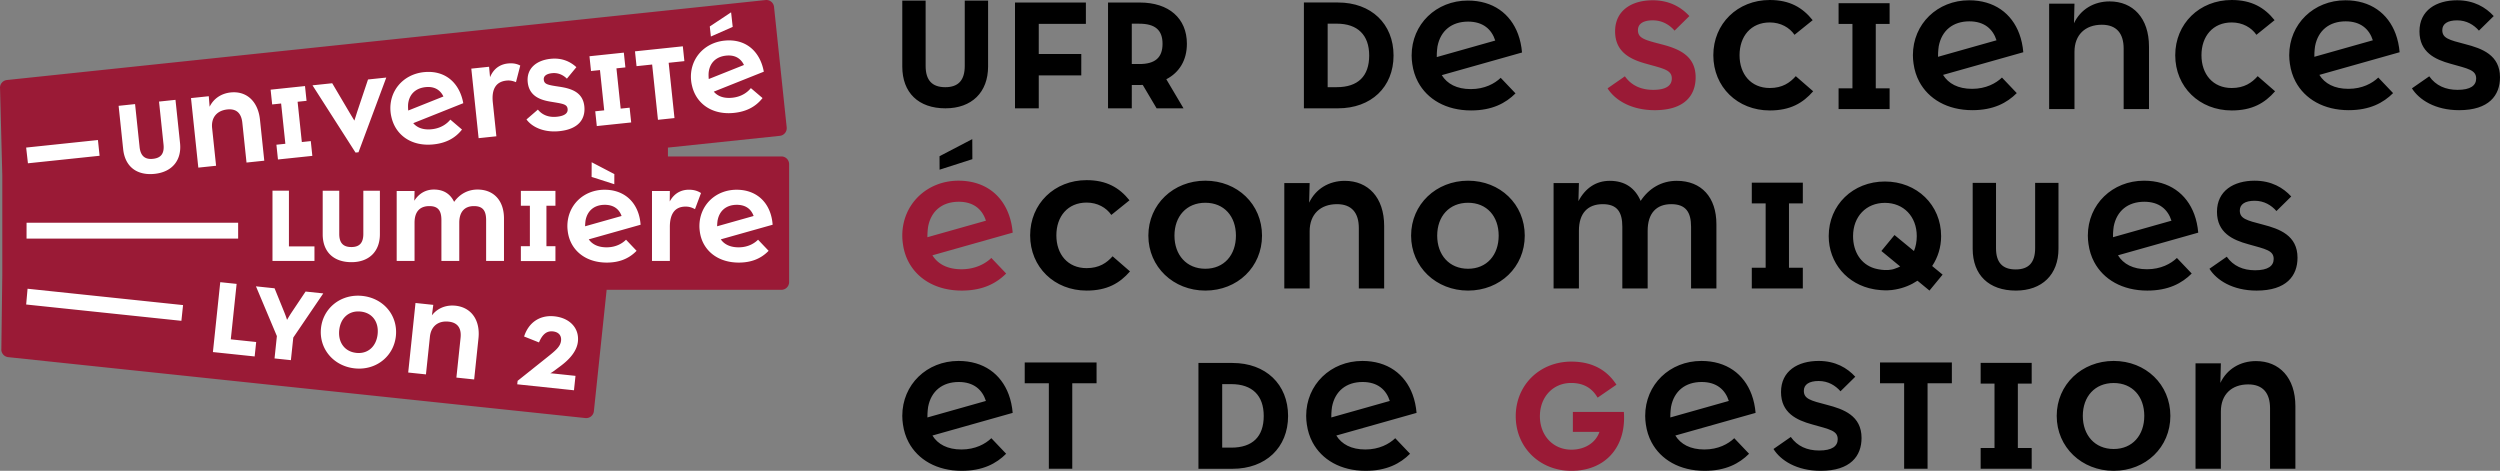
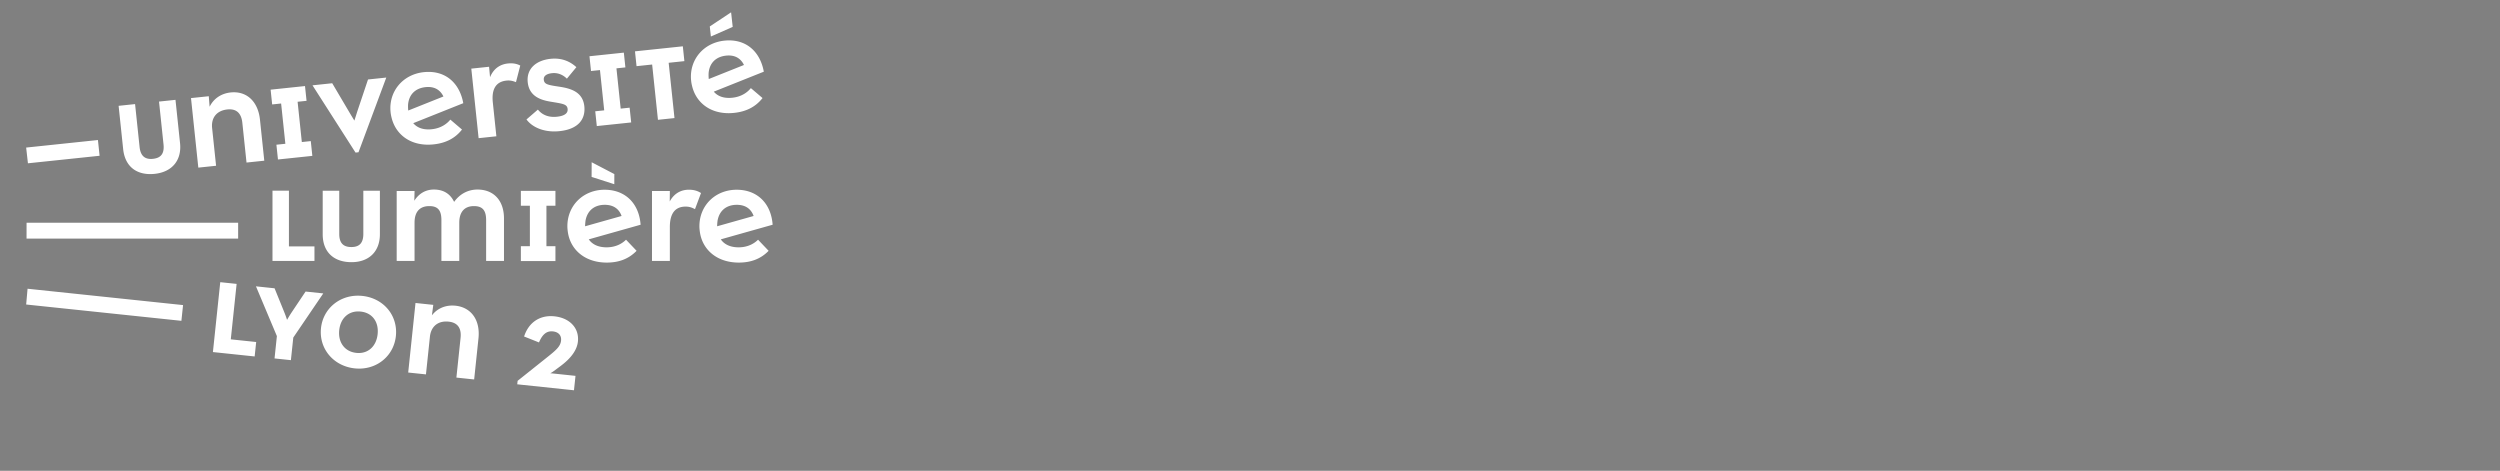
<svg xmlns="http://www.w3.org/2000/svg" width="1274.351" height="240" viewBox="0 0 1274.351 240">
  <rect x="0" y="0" width="1274.351" height="240" fill="#808080" stroke="none" />
-   <path d="M894.896 210.467c-.287-3.368-.969-6.51-2.03-9.37-3.886-10.448-12.785-17.112-25.596-17.112-16.116 0-28.65 12.02-28.65 28 0 1.486.133 2.921.333 4.331.461 3.29 1.43 6.367 2.901 9.12 4.711 8.858 14.328 14.563 27.077 14.563 10.745 0 17.65-3.711 22.638-8.699l-7.546-7.93c-3.07 2.942-8.187 5.751-15.22 5.751-7.166 0-12.072-2.66-14.815-7.11l20.116-5.675 20.792-5.869zm-24.304-3.08l-19.162 5.407c-.046-2.85.364-5.408.364-5.408 1.533-8.059 7.29-12.667 15.6-12.667 7.663 0 12.026 3.952 13.85 9.658l-8.652 2.445-2 .564zm87.73-12.035h12.298v43.568h11.939v-43.568h12.385V184.75H958.32v10.6zm-27.06 11.01c-8.442-2.18-11.77-3.071-11.77-7.162 0-3.199 2.687-4.988 7.546-4.988 4.865 0 8.572 2.302 11.13 5.244l7.54-7.422c-4.09-4.476-10.098-8.054-18.67-8.054-10.616 0-19.182 5.116-19.182 15.856 0 10.616 7.93 14.328 15.86 16.501 9.08 2.558 13.042 3.199 13.042 7.54 0 3.584-2.938 5.763-9.463 5.763-6.136 0-11.124-2.179-14.451-6.905l-8.827 6.136C907.6 234.628 915.787 240 928.064 240c15.22 0 20.843-7.551 20.843-16.758 0-11.385-9.206-14.707-17.644-16.88zm78.358-10.821h7.064v32.813h-7.064v10.565h26.016v-10.565h-7.059V195.54h7.059v-10.56h-26.016v10.56zm140.35-11.483c-8.053 0-14.83 4.085-18.157 11.124l.257-9.98h-12.918v53.717h12.918v-29.158c0-8.7 5.5-13.815 13.943-13.815 7.541 0 11.124 4.48 11.124 12.154v30.82h12.919v-31.845c0-14.58-8.187-23.017-20.085-23.017zm-72.544-.076c-16.24 0-29.035 12.021-29.035 28.01 0 15.984 12.795 28.005 29.035 28.005 16.368 0 28.902-12.021 28.902-28.005 0-15.989-12.534-28.01-28.902-28.01zm0 44.891c-9.591 0-15.733-7.033-15.733-16.881 0-9.847 6.142-16.753 15.733-16.753 9.591 0 15.604 6.906 15.604 16.753 0 9.848-6.013 16.881-15.604 16.881zm-355.342-18.406c-.287-3.368-.969-6.51-2.03-9.37-3.886-10.448-12.785-17.112-25.595-17.112-16.117 0-28.65 12.02-28.65 28 0 1.486.132 2.921.332 4.331.462 3.29 1.43 6.367 2.902 9.12 4.71 8.858 14.328 14.563 27.077 14.563 10.744 0 17.65-3.711 22.637-8.699l-7.546-7.93c-3.07 2.942-8.186 5.751-15.22 5.751-7.166 0-12.072-2.66-14.814-7.11l20.115-5.675 20.792-5.869zm-24.303-3.08l-19.162 5.407c-.047-2.85.364-5.408.364-5.408 1.532-8.059 7.29-12.667 15.599-12.667 7.663 0 12.026 3.952 13.851 9.658l-8.653 2.445-2 .564zm-69.533-22.368h-17.352v53.943h17.352c16.953 0 28.344-10.816 28.344-26.923 0-16.163-11.391-27.02-28.344-27.02zm-.61 43.158h-4.634v-32.373h4.634c10.668 0 16.538 5.767 16.538 16.235 0 10.56-5.716 16.138-16.538 16.138zm-111.43-17.71c-.288-3.368-.97-6.51-2.03-9.37-3.886-10.448-12.785-17.112-25.596-17.112-16.117 0-28.65 12.02-28.65 28 0 1.486.133 2.921.333 4.331.46 3.29 1.43 6.367 2.896 9.12 4.716 8.858 14.333 14.563 27.082 14.563 10.745 0 17.65-3.711 22.632-8.699l-7.54-7.93c-3.07 2.942-8.187 5.751-15.22 5.751-7.167 0-12.072-2.66-14.815-7.11l20.115-5.675 20.792-5.869zm-24.304-3.08l-19.162 5.407c-.046-2.85.364-5.408.364-5.408 1.533-8.059 7.29-12.667 15.599-12.667 7.664 0 12.026 3.952 13.851 9.658l-8.653 2.445-2 .564zm30.439-12.035h12.298v43.568h11.939v-43.568h12.385V184.75h-36.622v10.6zm572.096-58.107c-7.166 0-12.072-2.66-14.815-7.11l20.116-5.675 20.792-5.87c-.287-3.368-.969-6.51-2.03-9.37-3.886-10.448-12.785-17.112-25.595-17.112-16.117 0-28.651 12.022-28.651 28.005 0 1.482.133 2.917.333 4.327.461 3.29 1.43 6.366 2.901 9.124 4.712 8.854 14.328 14.559 27.078 14.559 10.744 0 17.65-3.712 22.637-8.7l-7.546-7.93c-3.07 2.943-8.186 5.752-15.22 5.752zm-17.009-21.735c1.533-8.059 7.29-12.667 15.6-12.667 7.663 0 12.026 3.952 13.85 9.658l-8.652 2.44-2 .569-19.156 5.408c-.052-2.85.358-5.408.358-5.408zm76.06-1.024c-8.443-2.179-11.77-3.071-11.77-7.162 0-3.199 2.686-4.988 7.546-4.988 4.865 0 8.57 2.302 11.129 5.245l7.54-7.424c-4.09-4.475-10.098-8.053-18.67-8.053-10.616 0-19.182 5.116-19.182 15.856 0 10.616 7.93 14.328 15.86 16.501 9.08 2.553 13.042 3.2 13.042 7.541 0 3.583-2.937 5.762-9.463 5.762-6.136 0-11.124-2.179-14.45-6.905l-8.828 6.136c3.583 5.757 11.77 11.129 24.047 11.129 15.22 0 20.843-7.55 20.843-16.758 0-11.385-9.206-14.707-17.644-16.88zm-234.518-10.82l.005-10.56h-26.016v10.56h7.064v32.812h-7.064v10.566h26.011v-10.566h-7.054v-32.813h7.054zm-251.391 14.219c0-8.7 5.5-13.816 13.943-13.816 7.541 0 11.124 4.48 11.124 12.155v30.819h12.918v-31.844c0-14.58-8.186-23.018-20.084-23.018-8.054 0-14.83 4.091-18.152 11.125l.25-9.981h-12.917v53.718h12.918v-29.158zm80.751-25.779c-16.24 0-29.035 12.021-29.035 28.01 0 15.984 12.795 28.005 29.035 28.005 16.369 0 28.902-12.021 28.902-28.005 0-15.989-12.533-28.01-28.902-28.01zm0 44.89c-9.591 0-15.732-7.032-15.732-16.88 0-9.847 6.141-16.758 15.732-16.758 9.592 0 15.605 6.91 15.605 16.758 0 9.848-6.013 16.88-15.605 16.88zm300.96-43.775h-11.898v33.285c0 7.294-3.245 10.842-9.919 10.842-6.746 0-10.027-3.548-10.027-10.842V93.22h-11.893v33.592c0 13.344 8.233 21.31 22.023 21.31 13.394 0 21.714-8.166 21.714-21.31V93.221zm-405.987 26.895c0-15.989-12.533-28.01-28.902-28.01-16.24 0-29.035 12.021-29.035 28.01 0 15.984 12.795 28.005 29.035 28.005 16.369 0 28.902-12.021 28.902-28.005zm-44.634 0c0-9.847 6.141-16.758 15.732-16.758 9.592 0 15.604 6.91 15.604 16.758 0 9.848-6.012 16.88-15.604 16.88-9.591 0-15.732-7.032-15.732-16.88zm-44.778 16.567c-9.637 0-15.42-7.069-15.42-16.706 0-9.643 5.783-16.712 15.42-16.712 5.532 0 10.027 2.568 12.596 6.3l9.258-7.459c-5.142-6.423-11.698-10.278-21.854-10.278-16.45 0-28.789 12.078-28.789 28.149 0 16.194 12.34 28.148 28.79 28.148 10.41 0 16.84-3.727 22.11-9.77l-8.87-7.71c-2.957 3.342-6.812 6.038-13.24 6.038zm285.988 10.358v-29.409c0-8.955 4.475-13.559 12.026-13.559 7.418 0 10.099 4.09 10.099 11.509v31.46h12.918V114.3c0-13.682-7.546-22.125-20.208-22.125-7.802 0-14.195 3.84-18.414 10.232-2.814-6.52-7.93-10.232-15.732-10.232-6.905 0-12.406 3.583-15.984 10.36l.251-9.207h-12.913v53.713h12.913v-29.409c0-8.955 4.48-13.559 12.155-13.559 7.418 0 9.976 4.09 9.976 11.509v31.46h12.913zm126.382.511c4.152-.748 7.915-2.302 11.15-4.465l6.115 5.034 6.7-8.135-5.326-4.383c2.906-4.353 4.567-9.571 4.567-15.246 0-15.865-12.318-27.835-28.65-27.835-16.333 0-28.651 11.97-28.651 27.835 0 13.682 9.463 24.724 23.104 27.097 0 0 5.798 1.154 10.99.098zm-21.68-27.195c0-9.975 6.675-16.947 16.235-16.947 9.561 0 16.236 6.972 16.236 16.947 0 2.794-.503 5.357-1.426 7.613l-9.919-8.161-6.695 8.135 9.586 7.89c-.738.384-1.517.717-2.337.984-4.655 1.973-10.991-.093-10.991-.093-6.623-2.107-10.688-8.279-10.688-16.368zm-465.636-33.86l16.711-5.363-.046-10.217-16.696 8.71.03 6.87zm50.55-48.073h21.678V27.536h-21.679V12.163h24.022V1.275h-36.13v53.943h12.108V38.424zm-47.542 16.794c13.394 0 21.714-8.165 21.714-21.31V.317h-11.898v33.285c0 7.295-3.245 10.842-9.919 10.842-6.746 0-10.022-3.547-10.022-10.842V.316h-11.898V33.91c0 13.343 8.233 21.31 22.023 21.31zm121.332 0l-8.771-14.82c6.664-3.44 10.494-9.735 10.494-18.085 0-12.965-9.187-21.018-23.97-21.018h-16.23v53.923h12.108V43.33h4.121c.503 0 .98-.03 1.461-.05l7.07 11.938h13.717zm-22.55-22.576h-3.82V12.081h3.82c8.089 0 11.857 3.25 11.857 10.232 0 7.048-3.768 10.33-11.857 10.33zm142.062 9.099c4.71 8.853 14.328 14.558 27.077 14.558 10.744 0 17.65-3.711 22.637-8.699l-7.546-7.93c-3.07 2.942-8.186 5.751-15.22 5.751-7.166 0-12.072-2.66-14.814-7.11l20.115-5.675 20.792-5.87c-.287-3.367-.969-6.51-2.03-9.37C769.924 6.949 761.025.285 748.215.285c-16.117 0-28.65 12.02-28.65 28 0 1.486.132 2.921.332 4.33.462 3.292 1.43 6.368 2.902 9.126zm9.94-18.055c1.532-8.058 7.29-12.667 15.599-12.667 7.664 0 12.026 3.952 13.851 9.658l-8.653 2.44-2 .569-19.156 5.408c-.052-2.85.359-5.408.359-5.408zm-22.391 4.61c0-16.162-11.39-27.02-28.343-27.02h-17.353V55.22h17.353c16.952 0 28.343-10.822 28.343-26.923zM676.76 44.435V12.062h4.634c10.667 0 16.537 5.767 16.537 16.235 0 10.555-5.716 16.137-16.537 16.137h-4.634zm579.946-21.912c-8.443-2.179-11.77-3.07-11.77-7.162 0-3.198 2.686-4.987 7.55-4.987 4.86 0 8.567 2.301 11.125 5.244l7.54-7.423c-4.09-4.475-10.098-8.054-18.664-8.054-10.622 0-19.188 5.116-19.188 15.856 0 10.617 7.93 14.328 15.86 16.502 9.08 2.552 13.042 3.198 13.042 7.54 0 3.583-2.937 5.762-9.463 5.762-6.136 0-11.124-2.179-14.45-6.905l-8.828 6.136c3.583 5.757 11.77 11.13 24.042 11.13 15.225 0 20.848-7.552 20.848-16.758 0-11.386-9.206-14.707-17.644-16.881zM1020.485 39.53c-3.07 2.943-8.187 5.752-15.22 5.752-7.167 0-12.072-2.66-14.815-7.11l20.116-5.675 20.792-5.87c-.287-3.368-.97-6.51-2.03-9.37-3.886-10.448-12.785-17.112-25.596-17.112-16.117 0-28.65 12.021-28.65 28 0 1.486.133 2.922.333 4.331.461 3.291 1.43 6.367 2.896 9.12 4.716 8.858 14.333 14.564 27.082 14.564 10.745 0 17.65-3.712 22.633-8.7l-7.541-7.93zm-32.229-15.989c1.533-8.053 7.29-12.661 15.6-12.661 7.663 0 12.025 3.952 13.85 9.657l-8.653 2.44-1.999.564-19.162 5.414c-.046-2.85.364-5.414.364-5.414zm234.926 3.086c-.287-3.368-.969-6.51-2.03-9.37-3.886-10.448-12.785-17.112-25.596-17.112-16.116 0-28.65 12.021-28.65 28 0 1.486.133 2.922.333 4.331.461 3.291 1.43 6.367 2.901 9.12 4.711 8.858 14.328 14.564 27.078 14.564 10.744 0 17.65-3.712 22.637-8.7l-7.546-7.93c-3.07 2.943-8.186 5.752-15.22 5.752-7.166 0-12.072-2.66-14.815-7.11l20.116-5.675 20.792-5.87zm-24.304-3.086l-19.162 5.414c-.046-2.85.364-5.414.364-5.414 1.533-8.053 7.29-12.661 15.6-12.661 7.663 0 12.026 3.952 13.85 9.657l-8.652 2.44-2 .564zm-296.74 32.76c10.411 0 16.84-3.731 22.11-9.77l-8.869-7.71c-2.957 3.337-6.813 6.039-13.241 6.039-9.637 0-15.42-7.07-15.42-16.712 0-9.637 5.783-16.706 15.42-16.706 5.531 0 10.027 2.568 12.6 6.3l9.253-7.459C918.85 3.86 912.293 0 902.138 0c-16.45 0-28.789 12.083-28.789 28.148 0 16.2 12.339 28.154 28.789 28.154zm235.456 0c10.412 0 16.84-3.731 22.11-9.77l-8.869-7.71c-2.957 3.337-6.812 6.039-13.24 6.039-9.638 0-15.42-7.07-15.42-16.712 0-9.637 5.782-16.706 15.42-16.706 5.53 0 10.026 2.568 12.595 6.3l9.258-7.459C1154.306 3.86 1147.75 0 1137.594 0c-16.45 0-28.789 12.083-28.789 28.148 0 16.2 12.34 28.154 28.79 28.154zM963.21 45.024h-7.054V12.205h7.054V1.645H937.2v10.56h7.064v32.818h-7.065v10.56h26.011v-10.56zm94.235-18.6c0-8.698 5.5-13.81 13.943-13.81 7.54 0 11.124 4.476 11.124 12.15v30.819h12.918V23.738c0-14.58-8.186-23.017-20.085-23.017-8.053 0-14.83 4.09-18.152 11.124l.252-9.98h-12.919v53.717h12.919V26.424z" />
-   <path d="M801.749 209.975v10.175h13.548c-1.907 5.542-7.397 9.064-14.312 9.064-9.289 0-16.035-7.172-16.035-17.05 0-9.822 6.705-16.948 15.932-16.948 5.839 0 10.099 2.2 13.016 6.731l.482.743 9.586-6.587-.487-.713c-5.034-7.34-12.6-11.062-22.494-11.062-16.158 0-28.348 11.965-28.348 27.836s12.19 27.835 28.348 27.835c8.202 0 15.081-2.686 19.895-7.771 5.008-5.296 7.402-12.708 6.92-21.433l-.046-.82H801.75zm-285.542-91.386c-.287-3.368-.964-6.51-2.03-9.37-3.886-10.448-12.785-17.112-25.596-17.112-16.117 0-28.65 12.02-28.65 28.005 0 1.481.133 2.917.333 4.326.461 3.291 1.43 6.367 2.901 9.125 4.711 8.853 14.328 14.558 27.077 14.558 10.745 0 17.65-3.711 22.638-8.694l-7.546-7.935c-3.07 2.942-8.187 5.757-15.22 5.757-7.166 0-12.067-2.666-14.815-7.11l20.116-5.68 20.792-5.87zm-24.304-3.08l-19.157 5.408c-.05-2.85.359-5.409.359-5.409 1.533-8.058 7.29-12.662 15.6-12.662 7.668 0 12.026 3.948 13.856 9.653l-8.659 2.445-1.999.564zm354.783-92.987c-8.438-2.179-11.765-3.07-11.765-7.162 0-3.198 2.686-4.987 7.546-4.987 4.865 0 8.571 2.301 11.13 5.244l7.54-7.423C857.046 3.719 851.038.14 842.467.14c-10.616 0-19.183 5.116-19.183 15.856 0 10.617 7.93 14.328 15.861 16.502 9.079 2.552 13.041 3.198 13.041 7.54 0 3.583-2.942 5.762-9.462 5.762-6.137 0-11.125-2.179-14.452-6.905l-8.827 6.136c3.583 5.757 11.77 11.13 24.042 11.13 15.225 0 20.849-7.552 20.849-16.758 0-11.386-9.207-14.707-17.65-16.881zM398.312 79.744h-57.84v-4.51l57.035-5.993a3.931 3.931 0 0 0 3.501-4.322l-6.454-61.392a3.922 3.922 0 0 0-4.321-3.501L3.523 40.79a3.94 3.94 0 0 0-3.501 4.326L1.175 89.52v50.196l-.482 38.017a3.932 3.932 0 0 0 3.501 4.322l294.212 31.044a3.926 3.926 0 0 0 4.321-3.501l6.506-61.875h89.079a3.93 3.93 0 0 0 3.932-3.931V83.676a3.933 3.933 0 0 0-3.932-3.932z" fill="#9a1a36" />
  <path d="M357.338 98.399l-.246-.149c-1.733-1.056-3.615-1.548-5.926-1.548-3.056 0-7.11 1.087-9.776 6.003l.061-4.983.006-.354h-9.11v35.638h9.104V115.69c0-6.89 2.712-10.38 8.054-10.38 1.794 0 3.06.45 4.418 1.127l.35.174.132-.37 2.83-7.57.103-.272zm-74.772 62.837c-.6-.061-1.205-.092-1.794-.092-6.26 0-11.13 3.522-13.37 9.668l-.143.39-.118.318.318.128 6.966 2.773.313.123.138-.302.17-.374c1.568-3.4 3.496-4.978 6.064-4.978.23 0 .471.01.712.036 2.892.302 4.45 2.06 4.173 4.7-.312 2.974-2.532 4.865-7.12 8.52l-14.769 11.775-.143.113-.113.092-.016.149-.133 1.272-.04.348.353.036 28.22 2.968.349.036.035-.349.703-6.654.035-.348-.348-.036-11.083-1.164a22.052 22.052 0 0 0-1.39-.092c.637-.38 1.16-.718 1.564-1.01l3.43-2.537c5.557-4.08 8.602-8.33 9.053-12.621.354-3.373-.61-6.393-2.794-8.725-2.168-2.317-5.357-3.753-9.222-4.163zM265.203 33.403l-.261-.128c-1.44-.682-2.886-1-4.547-1-.482 0-.984.026-1.508.082-3.034.318-6.956 1.82-9.093 6.992l-.457-4.967-.036-.354-.353.041-8.356.877-.349.036.036.348 3.655 34.751.036.349.349-.036 8.356-.882.348-.036-.036-.348-1.773-16.881c-.718-6.844 1.61-10.601 6.92-11.16a9.731 9.731 0 0 1 1.01-.056c1.405 0 2.512.343 3.506.712l.364.139.098-.38 2.02-7.817.071-.282zM243.401 96.62c-4.808 0-9.017 2.225-11.913 6.29-2.01-4.178-5.475-6.29-10.299-6.29-4.178 0-7.618 1.968-10.001 5.716l.123-4.609.01-.359h-9.114v35.638h9.104v-19.48c0-5.541 2.614-8.468 7.556-8.468 4.3 0 6.136 2.132 6.136 7.135v20.813h9.104v-19.48c0-5.46 2.65-8.468 7.47-8.468 4.357 0 6.218 2.132 6.218 7.135v20.813h9.103v-21.643c0-9.094-5.172-14.743-13.497-14.743zm-11.237 59.208a16.962 16.962 0 0 0-1.599-.082c-4.23 0-7.946 1.8-10.401 4.993l.651-4.983.046-.359-.359-.035-8.35-.882-.354-.036-.036.349-3.65 34.745-.036.35.349.04 8.355.877.349.036.036-.349 1.984-18.86c.507-4.849 3.604-7.745 8.284-7.745.42 0 .85.025 1.287.071 2.28.236 3.952 1.077 4.962 2.492.979 1.379 1.348 3.306 1.097 5.736l-2.097 19.936-.036.349.349.036 8.356.881.348.036.036-.349 2.164-20.602c.974-9.258-3.635-15.789-11.735-16.645zm-67.38-6.264l-.584-.062-8.222-.866-.215-.02-.118.174-7.018 10.488a62.387 62.387 0 0 0-2.302 3.778 56.455 56.455 0 0 0-1.527-4.188l-4.758-11.719-.082-.194-.21-.026-8.689-.913-.59-.061.231.548 10.438 24.817-1.159 11.042-.036.348.349.036 7.643.805.348.036.036-.349 1.18-11.175 14.958-22.017.328-.482zm-47.145 23.412l2.937-27.913.036-.354-.349-.036-7.638-.8-.348-.035-.041.349-3.67 34.924-.037.354.349.036 20.582 2.164.348.035.036-.348.702-6.664.036-.349-.348-.04-12.595-1.323zm-103.233-25.76l-.354-.036-.036.354-.65 7.34-.032.344.344.036 78.437 8.243.348.036.036-.349.774-7.325.036-.349-.348-.036-78.555-8.258zm-.21-64.319l.035.349.349-.041 35.833-3.763.353-.036-.04-.354-.77-7.325-.035-.349-.349.036-35.889 3.773-.354.036.041.353.826 7.321zm48.581-6.88c.851 8.09 5.89 12.724 13.82 12.724.734 0 1.493-.041 2.261-.123 8.879-.933 13.826-6.926 12.914-15.646l-2.287-21.73-.036-.349-.348.036-7.695.81-.348.036.036.349 2.26 21.53c.241 2.261-.087 4.01-.969 5.198-.882 1.2-2.322 1.887-4.398 2.102-.38.041-.749.062-1.097.062-3.43 0-5.306-1.99-5.736-6.08l-2.266-21.53-.036-.35-.349.037-7.694.81-.349.035.036.35 2.281 21.73zM13.54 113.901l-.01 7.366v.349h107.862v-8.069H13.545l-.006.354zm87.516-28.805l.036.349.349-.036 8.355-.877.349-.036-.036-.353-1.984-18.86c-.277-2.64.308-4.911 1.692-6.572 1.363-1.64 3.46-2.65 6.074-2.922.385-.04.76-.061 1.118-.061 3.85 0 6.044 2.301 6.52 6.848l2.097 19.936.036.349.349-.036 8.356-.876.348-.036-.036-.349-2.163-20.602c-.902-8.587-5.998-13.923-13.287-13.923-.544 0-1.097.03-1.656.087-4.844.507-8.75 3.199-10.72 7.295l-.399-5.014-.026-.359-.358.036-8.356.876-.349.042.036.348 3.655 34.746zm37.642-32.208l.036.348.354-.036 4.214-.445 2.158 20.53-4.214.441-.354.036.041.354.718 6.828.036.348.349-.035 4.567-.477 7.694-.81 4.563-.482.348-.036-.036-.349-.717-6.833-.036-.348-.348.035-4.22.447-2.152-20.531 4.213-.441.349-.036-.036-.354-.718-6.828-.036-.348-.348.035-4.573.477-7.689.81-4.568.482-.348.036.036.348.717 6.834zm.2 44.296v35.822h21.397v-7.402H147.28v-28.42h-8.382zm25.596.04v22.198c0 8.904 5.485 14.215 14.676 14.215 8.93 0 14.477-5.444 14.477-14.215V97.225h-8.443v22.002c0 4.567-1.938 6.7-6.1 6.7-4.21 0-6.173-2.133-6.173-6.7V97.225h-8.437zm16.62-19.628l.117.18.215-.02 1.077-.114.215-.025.077-.2 13.892-37.35.195-.528-.564.056-8.52.897-.225.026-.072.21-5.414 16.132a330.588 330.588 0 0 1-1.465 4.614 305.77 305.77 0 0 1-2.533-4.193L169.46 42.63l-.113-.195-.225.02-9.268.975-.565.061.308.477 21.515 33.628zm102.017 47.9h-4.594v-20.638h4.594V97.28h-17.624v7.577h4.593v20.638h-4.593v7.572h17.624v-7.572zm-.662-58.501c.887 0 1.805-.046 2.728-.143 4.71-.498 8.186-1.979 10.33-4.404 1.865-2.117 2.675-4.967 2.332-8.243-.764-7.249-6.634-9.104-12.867-10.027-5.855-.871-7.556-1.225-7.797-3.522-.098-.907.2-1.65.881-2.214.728-.6 1.856-.984 3.348-1.138.328-.036.656-.051.974-.051 2.912 0 5.034 1.41 6.305 2.594l.272.256.236-.292 4.377-5.311.216-.262-.257-.225c-3.09-2.743-6.756-4.137-10.883-4.137-.656 0-1.332.04-2.01.108-3.634.384-6.653 1.61-8.719 3.542-2.27 2.122-3.28 5.029-2.927 8.407.758 7.207 6.638 9.078 11.677 9.904.57.097 1.113.19 1.626.271 4.803.8 6.792 1.133 7.027 3.41.113 1.076-.23 1.917-1.06 2.578-.908.723-2.374 1.2-4.353 1.405-.538.056-1.071.087-1.578.087-3.271 0-5.942-1.164-7.936-3.45l-.23-.267-.267.23-5.29 4.568-.257.22.205.262c2.85 3.66 8.043 5.844 13.897 5.844zm19.127 15.712v.58l-.031 6.643-.005.257.246.076 10.873 3.491.456.149v-.482l.02-4.47.005-.21-.19-.103-10.862-5.664-.512-.267zm-.37-46.86l.036.355.349-.041 4.219-.441 2.158 20.53-4.219.442-.349.035.036.349.718 6.833.036.349.349-.036 4.567-.482 7.695-.805 4.562-.482.354-.035-.036-.35-.723-6.832-.036-.35-.348.037-4.214.44-2.159-20.525 4.214-.446.354-.036-.041-.348-.718-6.834-.036-.348-.348.036-4.568.481-7.689.81-4.567.477-.35.036.037.354.717 6.828zm23.207-2.47l.036.349.348-.036 7.608-.8 2.922 27.83.04.354.35-.04 7.72-.81.353-.036-.036-.35-2.927-27.835 7.66-.805.348-.036-.036-.348-.718-6.86-.036-.348-.354.036-23.688 2.492-.349.035.042.349.717 6.86zm37.878-15.24l.051.476.441-.194 10.447-4.604.236-.107-.03-.257-.723-6.602-.067-.574-.477.317-10.206 6.772-.18.118.021.21.487 4.445zm-144.094 55.61c.907 0 1.845-.052 2.778-.15 6.167-.645 10.842-3.034 14.292-7.294l.21-.266-.256-.22-5.418-4.62-.272-.225-.226.266c-1.27 1.502-4.157 4.101-9.222 4.634-.594.062-1.184.093-1.738.093-3.311 0-5.905-1.072-7.72-3.184l12.185-4.865 13.047-5.208.271-.107-.056-.287c-.415-2.19-1.081-4.21-1.979-6.014-3.09-6.223-8.658-9.652-15.686-9.652-.774 0-1.579.046-2.389.128-10.76 1.133-18.044 9.924-16.937 20.449.092.881.256 1.783.518 2.824.538 2.158 1.394 4.111 2.542 5.818 3.435 5.08 9.135 7.88 16.056 7.88zm-10.206-20.41c.426-5.116 3.676-8.371 8.915-8.925.456-.046.907-.072 1.343-.072 3.568 0 6.244 1.671 7.761 4.84l-5.085 2.03-1.256.502-11.596 4.629a21.004 21.004 0 0 1-.082-3.004zm117.17 54.74c-2.686-7.218-8.873-11.36-16.978-11.36-10.826 0-18.987 7.982-18.987 18.568 0 .886.071 1.794.22 2.86.308 2.2.959 4.234 1.922 6.054 3.271 6.136 9.802 9.653 17.927 9.653 6.198 0 11.093-1.881 14.969-5.757l.24-.246-.235-.246-4.906-5.157-.24-.256-.257.246c-1.42 1.358-4.563 3.64-9.658 3.64-4.106 0-7.233-1.4-9.079-4.066l12.62-3.562 13.53-3.814.276-.082-.025-.288c-.185-2.22-.636-4.3-1.339-6.187zm-13.61 3.508l-1.303.365-12.016 3.393c.016-1.61.23-2.983.23-2.999.964-5.044 4.538-7.94 9.802-7.94 4.28 0 7.233 1.963 8.556 5.69l-5.27 1.491zM184.69 150.84a21.72 21.72 0 0 0-2.23-.118c-9.909 0-17.829 6.972-18.839 16.573-.533 5.075.949 9.966 4.168 13.775 3.199 3.778 7.823 6.156 13.02 6.705a22.14 22.14 0 0 0 2.256.118c9.843 0 17.721-6.972 18.731-16.584.534-5.09-.922-9.975-4.1-13.764-3.163-3.773-7.782-6.156-13.006-6.705zm7.805 19.493c-.615 5.84-4.393 9.612-9.632 9.612-.4 0-.81-.02-1.226-.067-2.911-.307-5.28-1.589-6.843-3.711-1.548-2.091-2.194-4.824-1.871-7.89.605-5.787 4.408-9.524 9.678-9.524.41 0 .83.026 1.251.067 2.912.307 5.265 1.574 6.808 3.665 1.522 2.06 2.158 4.778 1.835 7.848zm160.321-126.34c.539 2.159 1.395 4.112 2.543 5.819 3.434 5.08 9.135 7.88 16.055 7.88.908 0 1.846-.052 2.779-.15 6.167-.646 10.837-3.034 14.292-7.294l.21-.267-.256-.22-5.424-4.62-.266-.225-.226.267c-1.271 1.502-4.158 4.101-9.222 4.634-.595.061-1.18.092-1.743.092-3.307 0-5.9-1.071-7.715-3.183l12.18-4.865 13.051-5.208.272-.108-.056-.287c-.415-2.184-1.082-4.209-1.98-6.013-3.09-6.223-8.663-9.653-15.686-9.653-.774 0-1.578.046-2.388.128-10.76 1.133-18.045 9.925-16.937 20.45.092.88.256 1.783.517 2.823zm8.392-6.712c.426-5.116 3.676-8.371 8.915-8.925.456-.046.907-.072 1.343-.072 3.568 0 6.244 1.671 7.761 4.84l-5.085 2.03-1.256.502-11.6 4.629a21.422 21.422 0 0 1-.078-3.004zm32.362 77.353l.277-.082-.026-.288c-.184-2.214-.635-4.3-1.338-6.187-2.686-7.218-8.873-11.36-16.978-11.36-10.827 0-18.988 7.982-18.988 18.568 0 .886.072 1.794.22 2.86.308 2.2.954 4.234 1.923 6.054 3.27 6.136 9.801 9.653 17.927 9.653 6.197 0 11.093-1.881 14.968-5.757l.241-.246-.235-.246-4.906-5.157-.241-.256-.257.246c-1.42 1.358-4.562 3.64-9.657 3.64-4.107 0-7.239-1.4-9.079-4.066l12.62-3.562 13.529-3.814zm-16.002-2.684l-12.016 3.393c.016-1.61.23-2.983.236-2.999.959-5.044 4.532-7.94 9.797-7.94 4.28 0 7.232 1.963 8.56 5.69l-5.275 1.491-1.302.365z" fill="#fff" />
</svg>